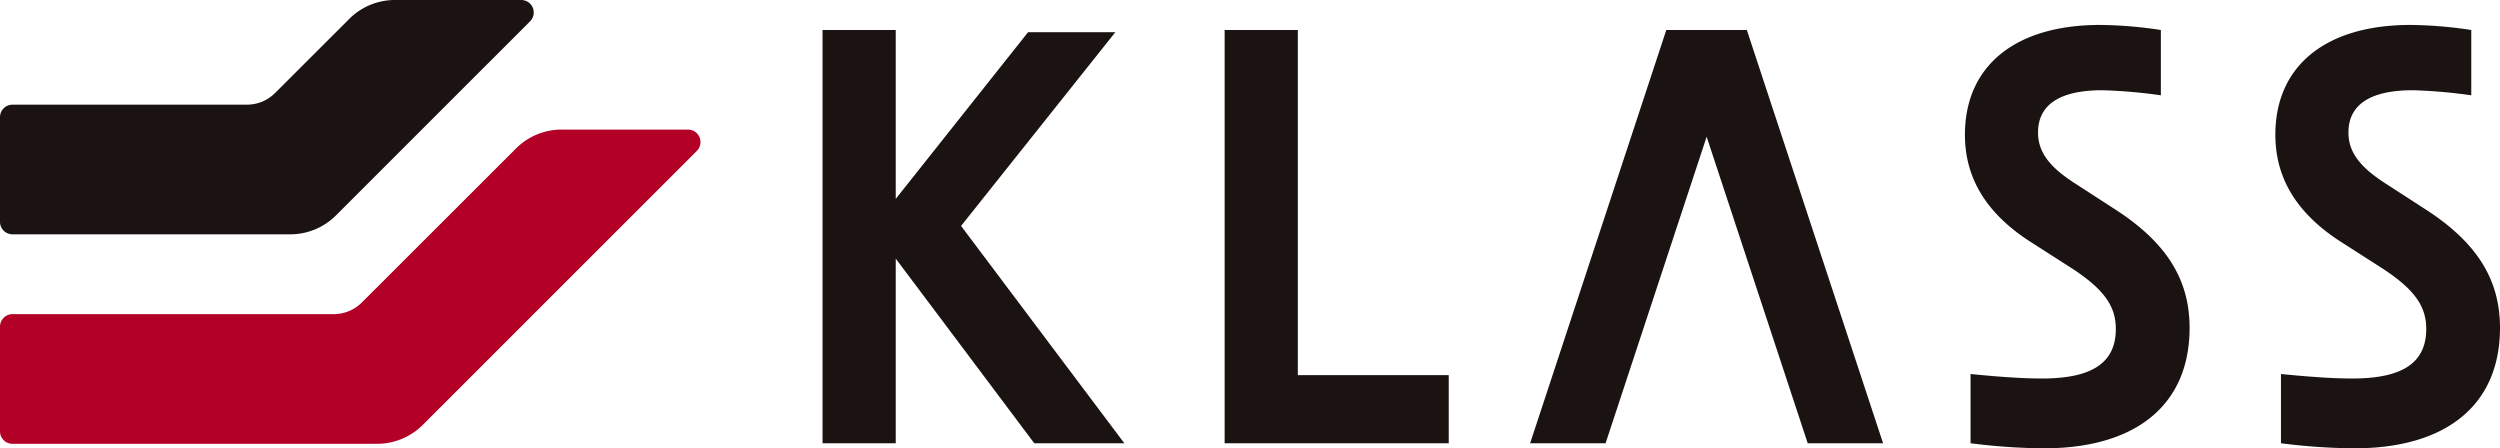
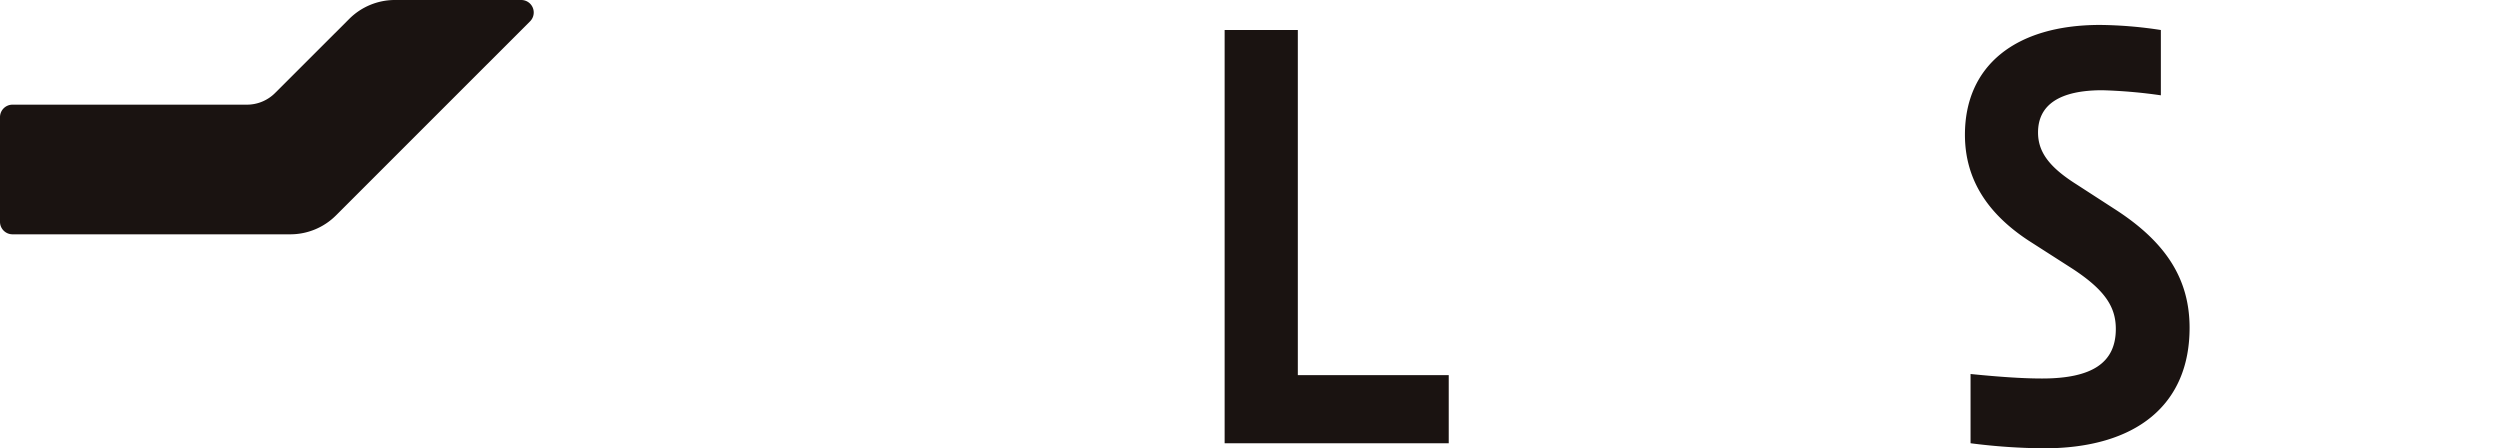
<svg xmlns="http://www.w3.org/2000/svg" id="グループ_112529" data-name="グループ 112529" width="140.038" height="25.113" viewBox="0 0 140.038 25.113">
  <g id="グループ_112456" data-name="グループ 112456" transform="translate(0 0)">
-     <path id="パス_33435" data-name="パス 33435" d="M28.9,39.309a3.618,3.618,0,0,1,2.566-1.063h7.083a.7.7,0,0,1,.492,1.187L23.685,54.785a3.618,3.618,0,0,1-2.566,1.063H.7a.7.7,0,0,1-.7-.7V49.285a.7.7,0,0,1,.7-.7H18.688a2.231,2.231,0,0,0,1.583-.656Z" transform="translate(0 -30.988)" fill="#b20026" />
-     <path id="パス_33436" data-name="パス 33436" d="M19.559,1.063A3.617,3.617,0,0,1,22.125,0h7.083A.7.7,0,0,1,29.7,1.187L18.824,12.062h0a3.617,3.617,0,0,1-2.566,1.063H.7a.7.7,0,0,1-.7-.7V6.563a.7.7,0,0,1,.7-.7H13.828a2.231,2.231,0,0,0,1.583-.656Z" transform="translate(0)" fill="#1a1311" />
+     <path id="パス_33436" data-name="パス 33436" d="M19.559,1.063A3.617,3.617,0,0,1,22.125,0h7.083A.7.7,0,0,1,29.7,1.187L18.824,12.062h0a3.617,3.617,0,0,1-2.566,1.063H.7a.7.7,0,0,1-.7-.7V6.563a.7.7,0,0,1,.7-.7H13.828a2.231,2.231,0,0,0,1.583-.656" transform="translate(0)" fill="#1a1311" />
  </g>
  <g id="グループ_112457" data-name="グループ 112457" transform="translate(46.076 1.397)">
-     <path id="パス_33437" data-name="パス 33437" d="M4.1,172.545v10.344H0V159.741H4.1V169.2l7.411-9.335H16.4L7.759,170.716l9.146,12.173H11.859Z" transform="translate(-0.001 -159.457)" fill="#1a1311" />
    <path id="パス_33438" data-name="パス 33438" d="M50.8,159.741h4.1v19.333h8.453v3.816H50.8Z" transform="translate(-28.278 -159.457)" fill="#1a1311" />
-     <path id="パス_33439" data-name="パス 33439" d="M109.171,182.889l-7.632-23.149H97.028L89.4,182.889h4.227l5.661-17.17,5.661,17.17Z" transform="translate(-49.766 -159.457)" fill="#1a1311" />
    <path id="パス_33440" data-name="パス 33440" d="M144.661,182.532v-3.879c1.892.189,3.091.252,4.005.252,2.807,0,4.132-.883,4.132-2.775,0-1.23-.6-2.176-2.428-3.374l-2.46-1.577c-2.4-1.577-3.564-3.532-3.564-5.929,0-3.848,2.807-6.15,7.569-6.15a23.577,23.577,0,0,1,3.406.284v3.658a28.288,28.288,0,0,0-3.28-.284c-2.4,0-3.6.82-3.6,2.366,0,1.072.6,1.924,2.145,2.9l2.144,1.388c2.9,1.861,4.2,3.942,4.2,6.655,0,4.289-2.965,6.749-8.168,6.749a34.06,34.06,0,0,1-4.1-.284" transform="translate(-80.356 -159.1)" fill="#1a1311" />
-     <path id="パス_33441" data-name="パス 33441" d="M183.886,182.532v-3.879c1.893.189,3.091.252,4.005.252,2.807,0,4.132-.883,4.132-2.775,0-1.23-.6-2.176-2.428-3.374l-2.46-1.577c-2.4-1.577-3.564-3.532-3.564-5.929,0-3.848,2.807-6.15,7.569-6.15a23.573,23.573,0,0,1,3.406.284v3.658a28.289,28.289,0,0,0-3.28-.284c-2.4,0-3.6.82-3.6,2.366,0,1.072.6,1.924,2.145,2.9l2.144,1.388c2.9,1.861,4.2,3.942,4.2,6.655,0,4.289-2.965,6.749-8.168,6.749a34.061,34.061,0,0,1-4.1-.284" transform="translate(-102.193 -159.1)" fill="#1a1311" />
  </g>
</svg>